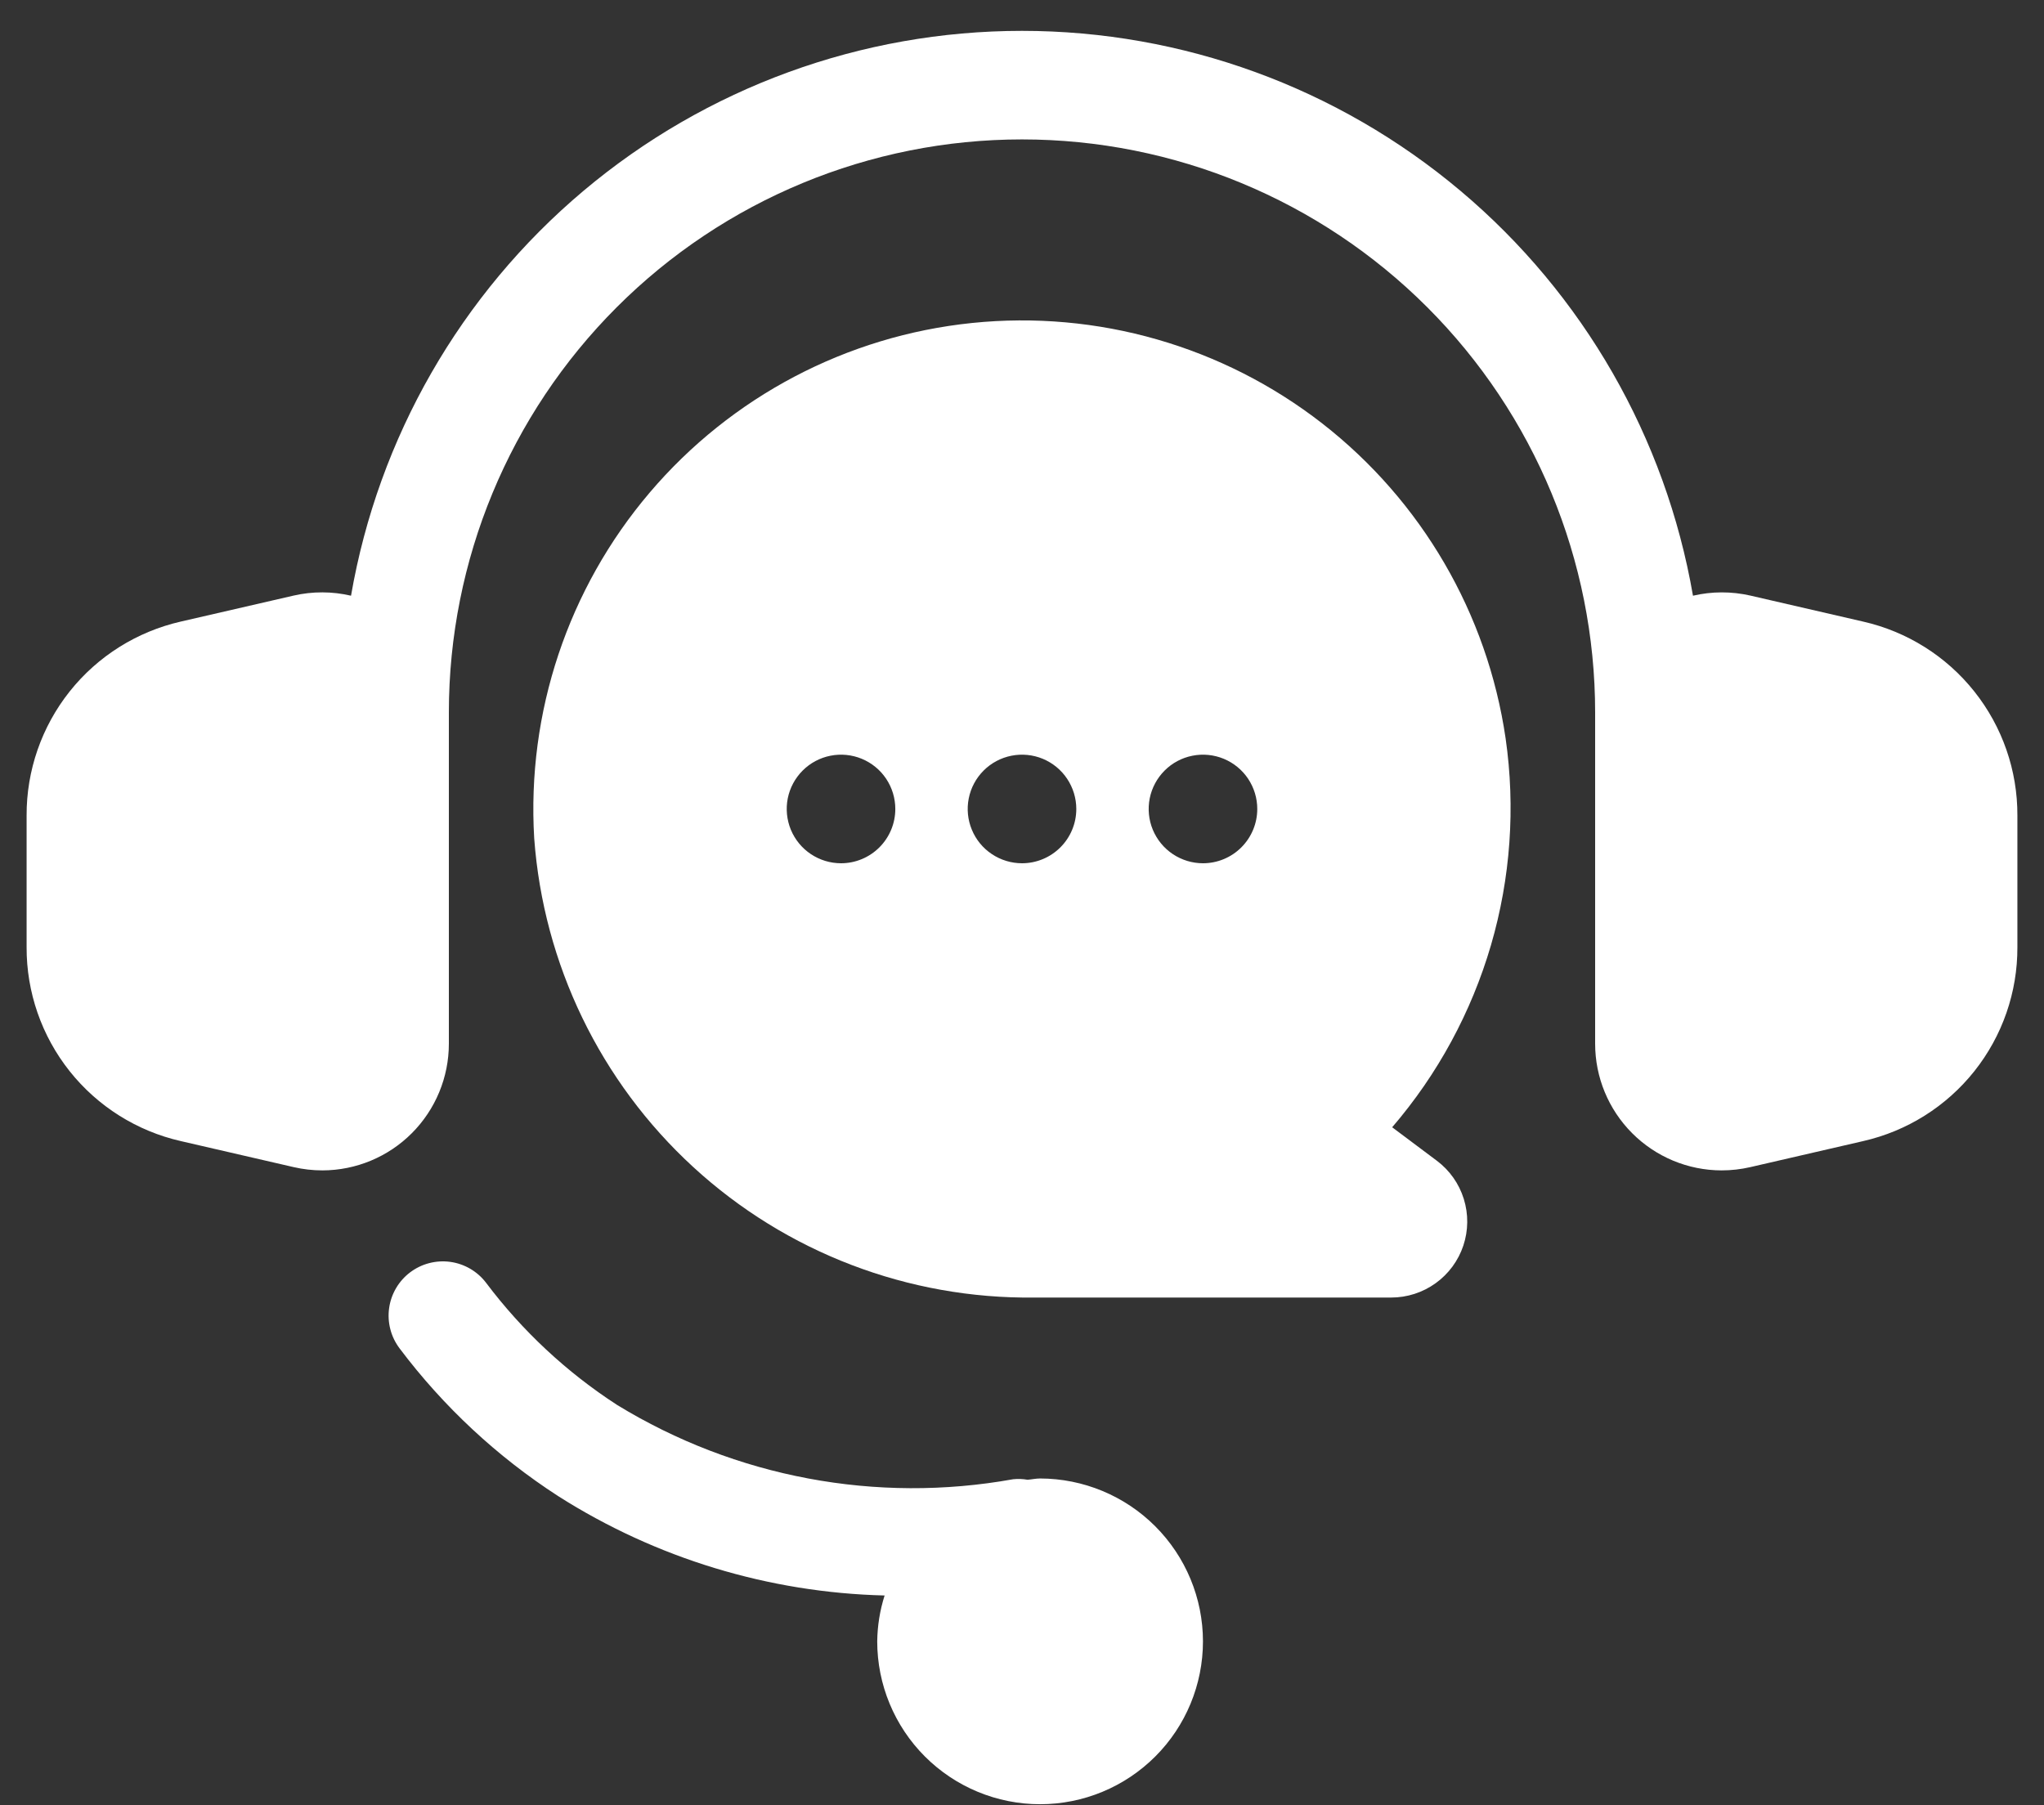
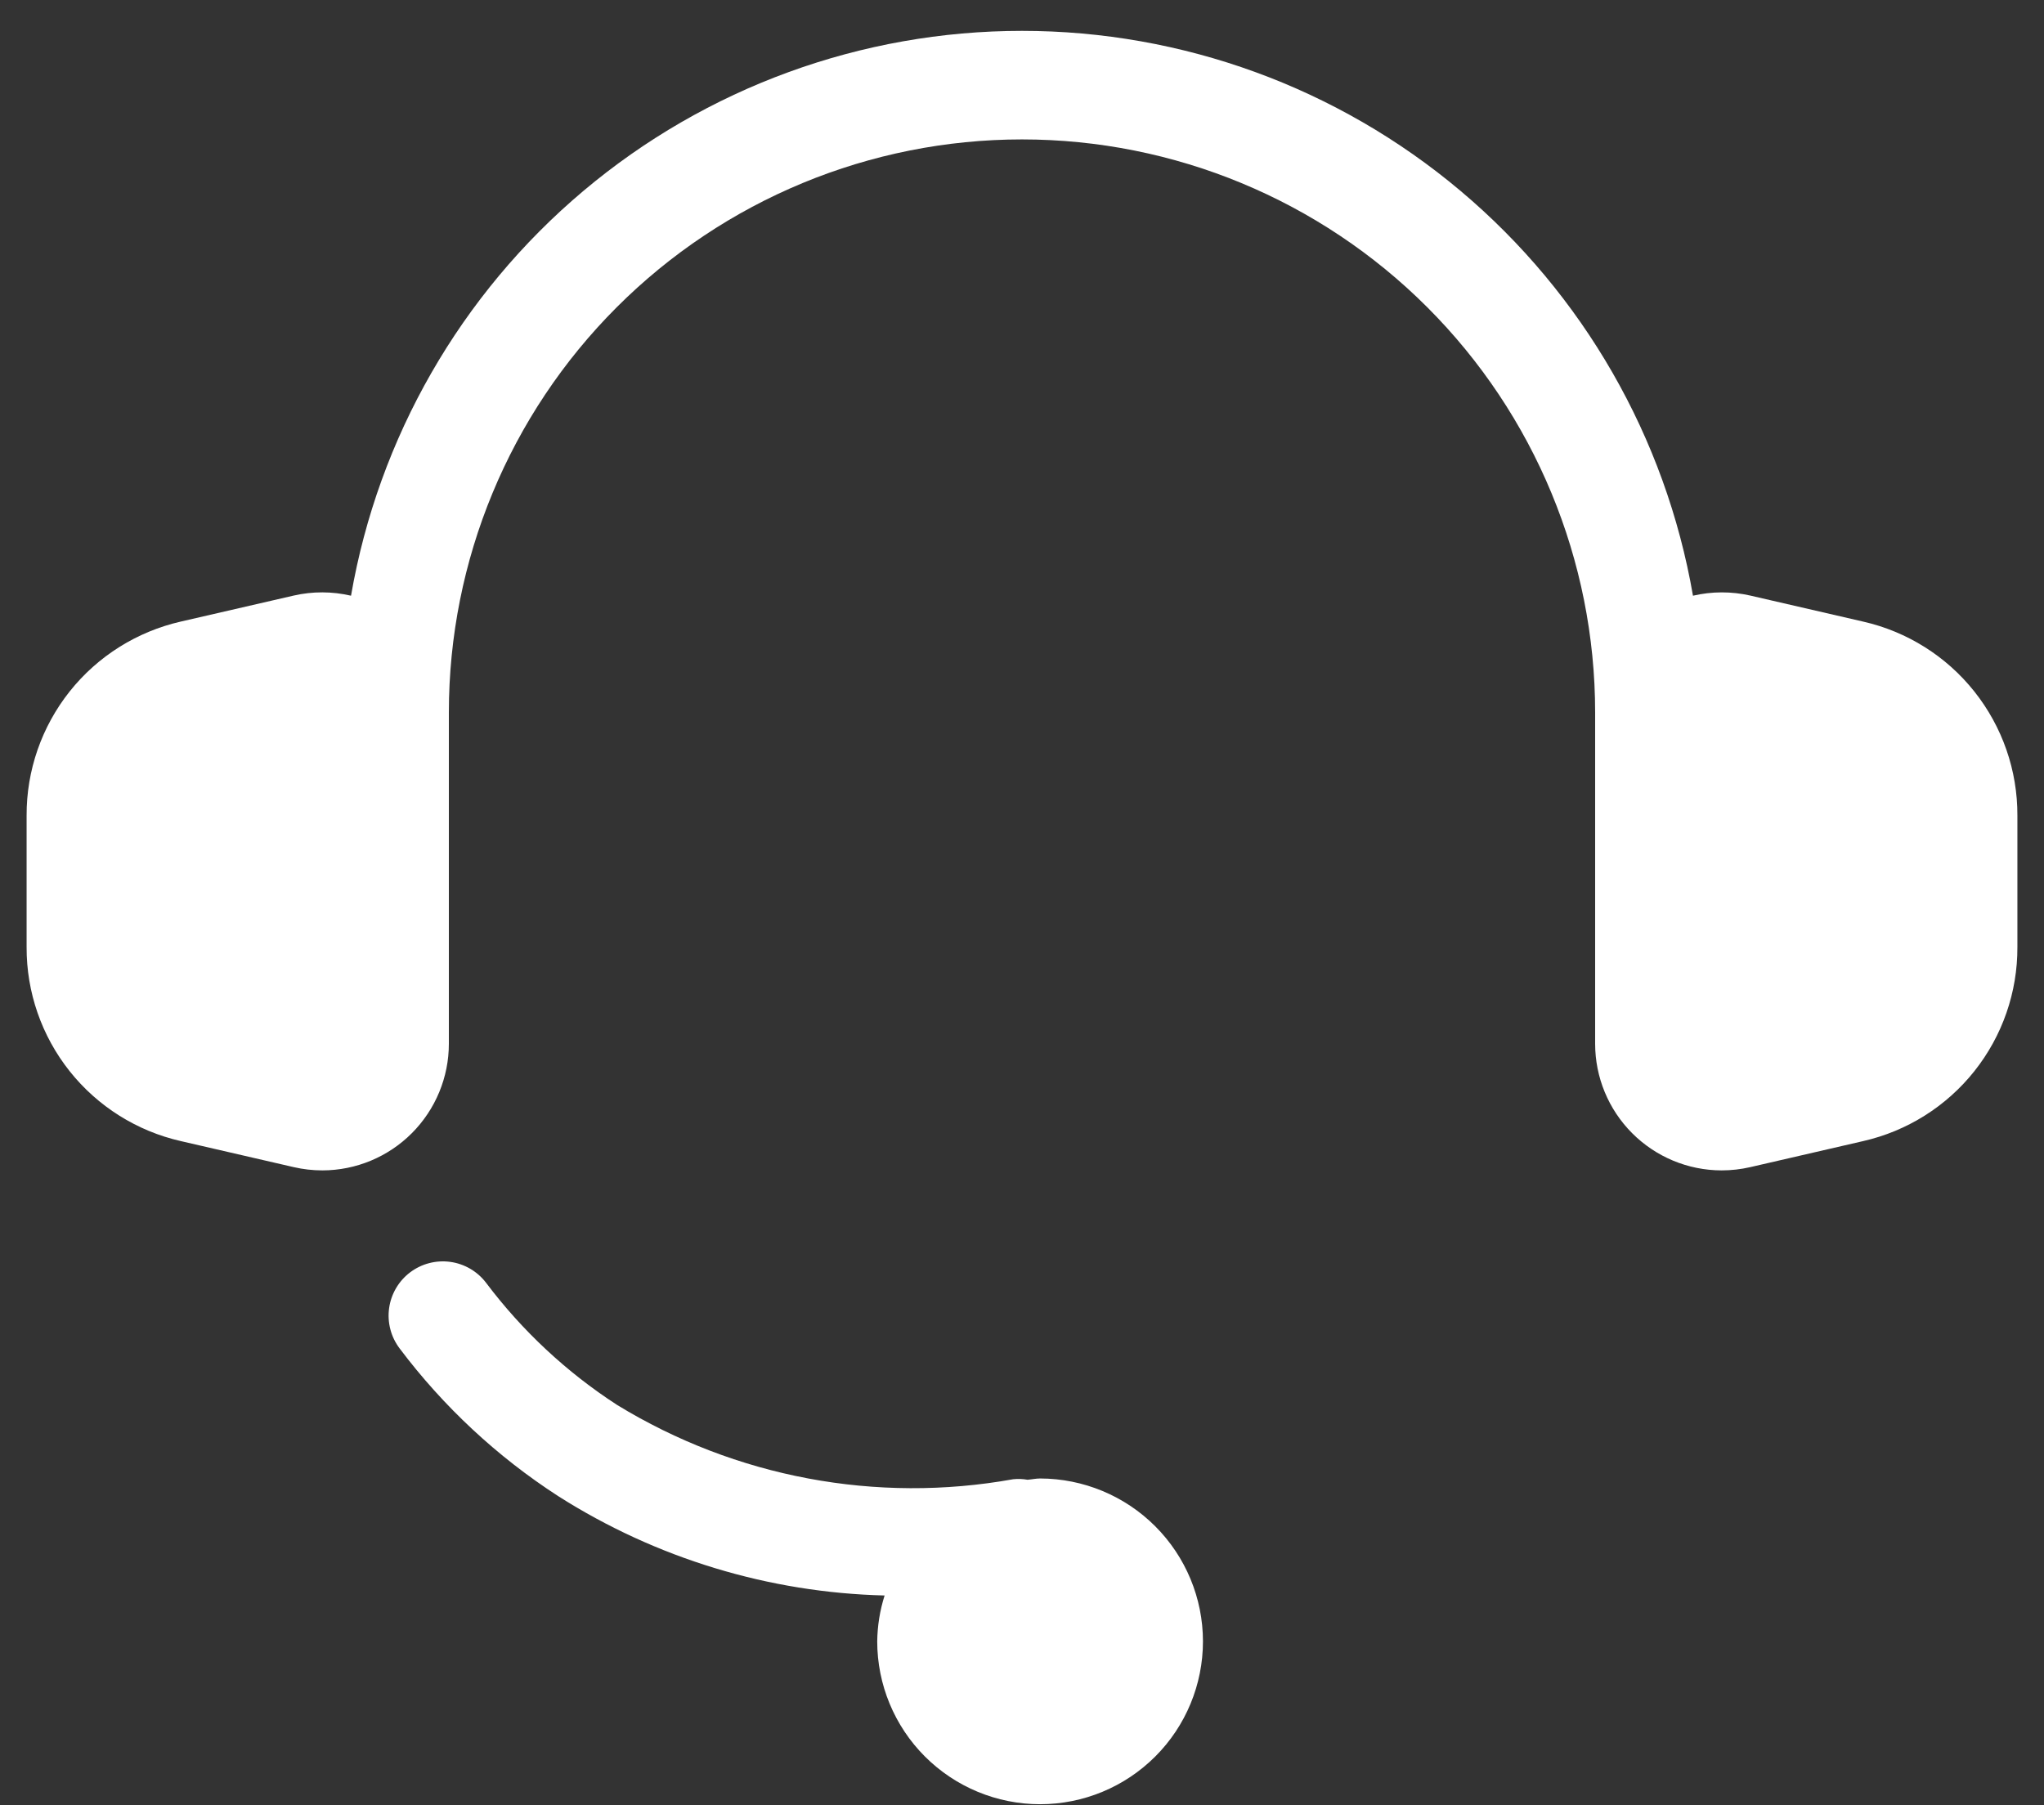
<svg xmlns="http://www.w3.org/2000/svg" width="60" height="53" viewBox="0 0 60 53" fill="none">
  <rect x="0" y="0" width="60" height="53" fill="#333333" stroke="none" />
  <path d="M46.824 23.219V30.642C46.824 31.627 47.215 32.571 47.91 33.268C48.606 33.966 49.549 34.359 50.534 34.361C50.818 34.361 51.102 34.329 51.379 34.265L54.691 33.501C55.98 33.208 57.132 32.484 57.955 31.449C58.778 30.414 59.224 29.13 59.219 27.807V23.943C59.224 22.62 58.778 21.336 57.955 20.301C57.132 19.265 55.98 18.542 54.691 18.249L51.379 17.485C50.825 17.359 50.249 17.36 49.696 17.489C48.893 12.847 46.477 8.638 42.873 5.604C39.27 2.57 34.711 0.906 30 0.906C25.289 0.906 20.73 2.57 17.126 5.604C13.523 8.638 11.107 12.847 10.304 17.489C9.751 17.36 9.175 17.358 8.621 17.485L5.309 18.248C4.02 18.542 2.868 19.265 2.045 20.3C1.222 21.336 0.776 22.62 0.781 23.943V27.807C0.776 29.13 1.222 30.414 2.045 31.449C2.868 32.484 4.02 33.208 5.309 33.501L8.621 34.265C8.898 34.329 9.182 34.361 9.466 34.361C10.451 34.359 11.394 33.966 12.09 33.268C12.785 32.571 13.176 31.627 13.176 30.642V20.916C13.176 16.454 14.949 12.175 18.104 9.02C21.259 5.865 25.538 4.093 30 4.093C34.462 4.093 38.741 5.865 41.896 9.02C45.051 12.175 46.824 16.454 46.824 20.916V23.219Z" fill="white" />
  <path d="M35.312 48.187C35.311 46.92 34.807 45.705 33.91 44.808C33.014 43.912 31.799 43.408 30.531 43.406C30.405 43.406 30.287 43.434 30.163 43.443C30.024 43.419 29.881 43.413 29.741 43.428C25.728 44.15 21.59 43.374 18.113 41.246C16.632 40.286 15.332 39.073 14.27 37.663C14.144 37.496 13.986 37.356 13.805 37.25C13.625 37.145 13.425 37.075 13.218 37.047C13.011 37.018 12.8 37.031 12.597 37.084C12.395 37.136 12.205 37.229 12.038 37.355C11.871 37.481 11.731 37.639 11.625 37.82C11.52 38 11.45 38.2 11.422 38.407C11.393 38.614 11.406 38.825 11.459 39.028C11.511 39.23 11.604 39.42 11.73 39.587C13.015 41.295 14.591 42.764 16.387 43.925C19.256 45.749 22.568 46.757 25.967 46.841C25.829 47.277 25.756 47.73 25.75 48.187C25.75 49.455 26.254 50.672 27.15 51.568C28.047 52.465 29.263 52.969 30.531 52.969C31.799 52.969 33.015 52.465 33.912 51.568C34.809 50.672 35.312 49.455 35.312 48.187Z" fill="white" />
-   <path d="M44.196 21.677C43.661 18.017 41.733 14.706 38.815 12.433C35.897 10.161 32.214 9.104 28.535 9.482C24.855 9.86 21.465 11.645 19.07 14.463C16.674 17.282 15.461 20.916 15.681 24.608C15.951 28.304 17.621 31.757 20.35 34.263C23.079 36.77 26.662 38.139 30.367 38.094H40.837C41.305 38.094 41.762 37.947 42.142 37.673C42.522 37.4 42.807 37.013 42.955 36.569C43.103 36.124 43.108 35.645 42.968 35.197C42.829 34.75 42.552 34.358 42.177 34.077L40.866 33.095C42.203 31.539 43.192 29.715 43.767 27.746C44.341 25.777 44.488 23.707 44.196 21.677ZM24.688 25.344C24.372 25.344 24.064 25.25 23.802 25.075C23.54 24.9 23.336 24.651 23.215 24.36C23.095 24.069 23.063 23.748 23.124 23.439C23.186 23.13 23.338 22.846 23.561 22.623C23.784 22.4 24.067 22.248 24.377 22.187C24.686 22.125 25.006 22.157 25.297 22.277C25.589 22.398 25.838 22.602 26.013 22.864C26.188 23.127 26.281 23.435 26.281 23.75C26.281 24.173 26.113 24.578 25.814 24.877C25.515 25.176 25.11 25.344 24.688 25.344ZM30 25.344C29.685 25.344 29.377 25.25 29.115 25.075C28.852 24.9 28.648 24.651 28.528 24.36C28.407 24.069 28.375 23.748 28.437 23.439C28.498 23.13 28.65 22.846 28.873 22.623C29.096 22.4 29.38 22.248 29.689 22.187C29.998 22.125 30.319 22.157 30.61 22.277C30.901 22.398 31.15 22.602 31.325 22.864C31.5 23.127 31.594 23.435 31.594 23.75C31.594 24.173 31.426 24.578 31.127 24.877C30.828 25.176 30.423 25.344 30 25.344ZM35.312 25.344C34.997 25.344 34.689 25.25 34.427 25.075C34.165 24.9 33.961 24.651 33.84 24.36C33.719 24.069 33.688 23.748 33.749 23.439C33.811 23.13 33.963 22.846 34.186 22.623C34.408 22.4 34.692 22.248 35.002 22.187C35.311 22.125 35.631 22.157 35.922 22.277C36.214 22.398 36.463 22.602 36.638 22.864C36.813 23.127 36.906 23.435 36.906 23.75C36.906 24.173 36.738 24.578 36.439 24.877C36.141 25.176 35.735 25.344 35.312 25.344Z" fill="white" />
</svg>